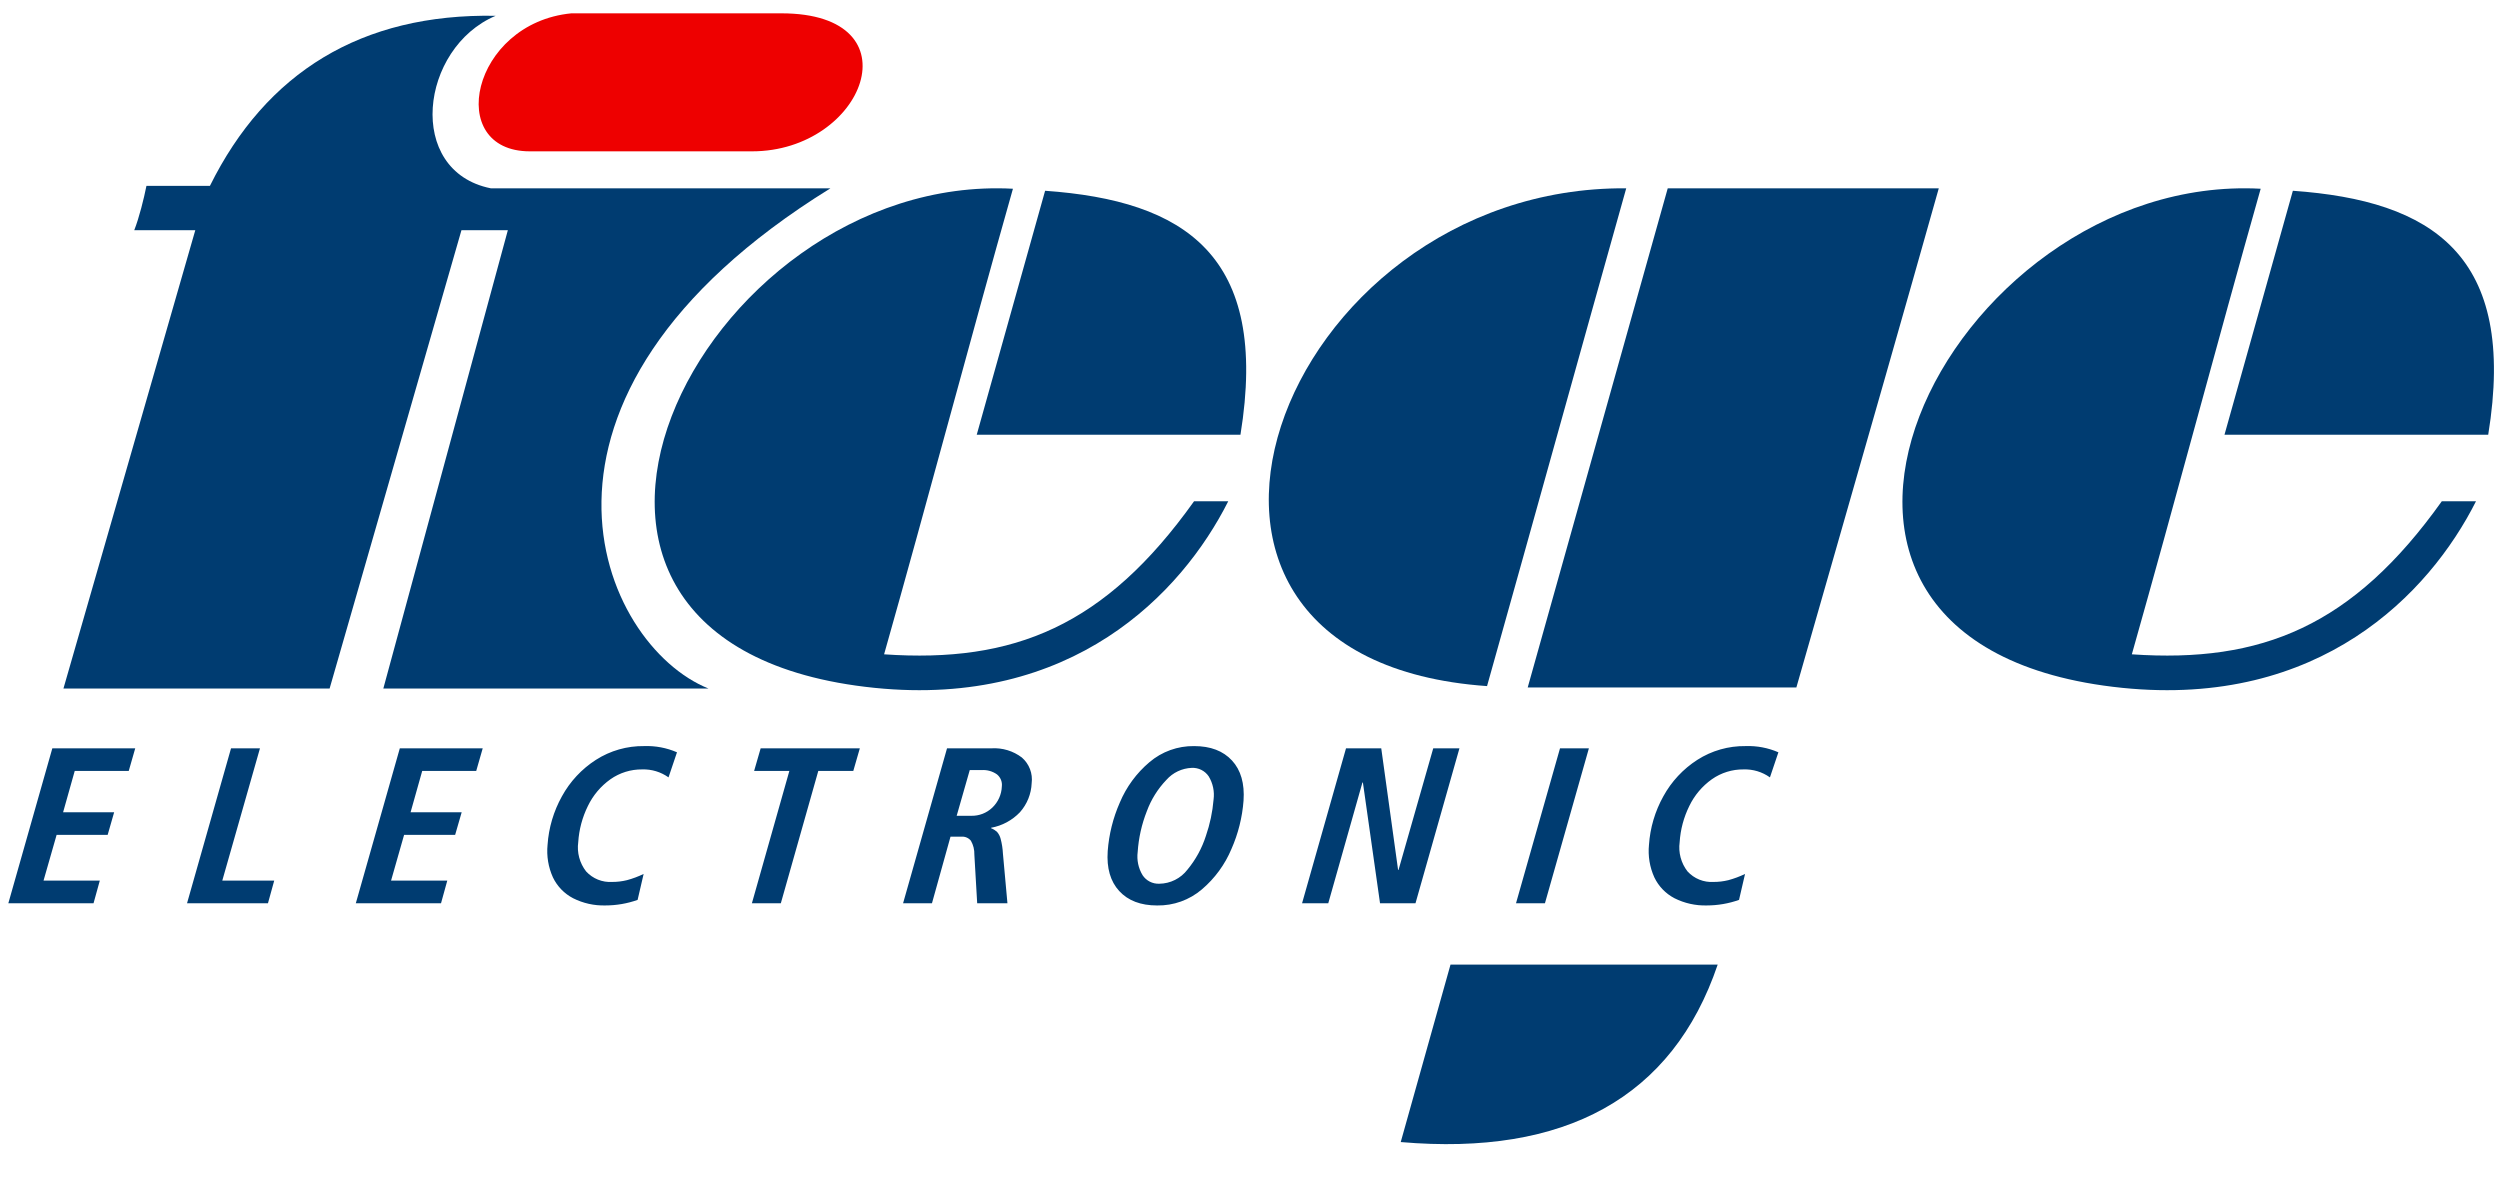
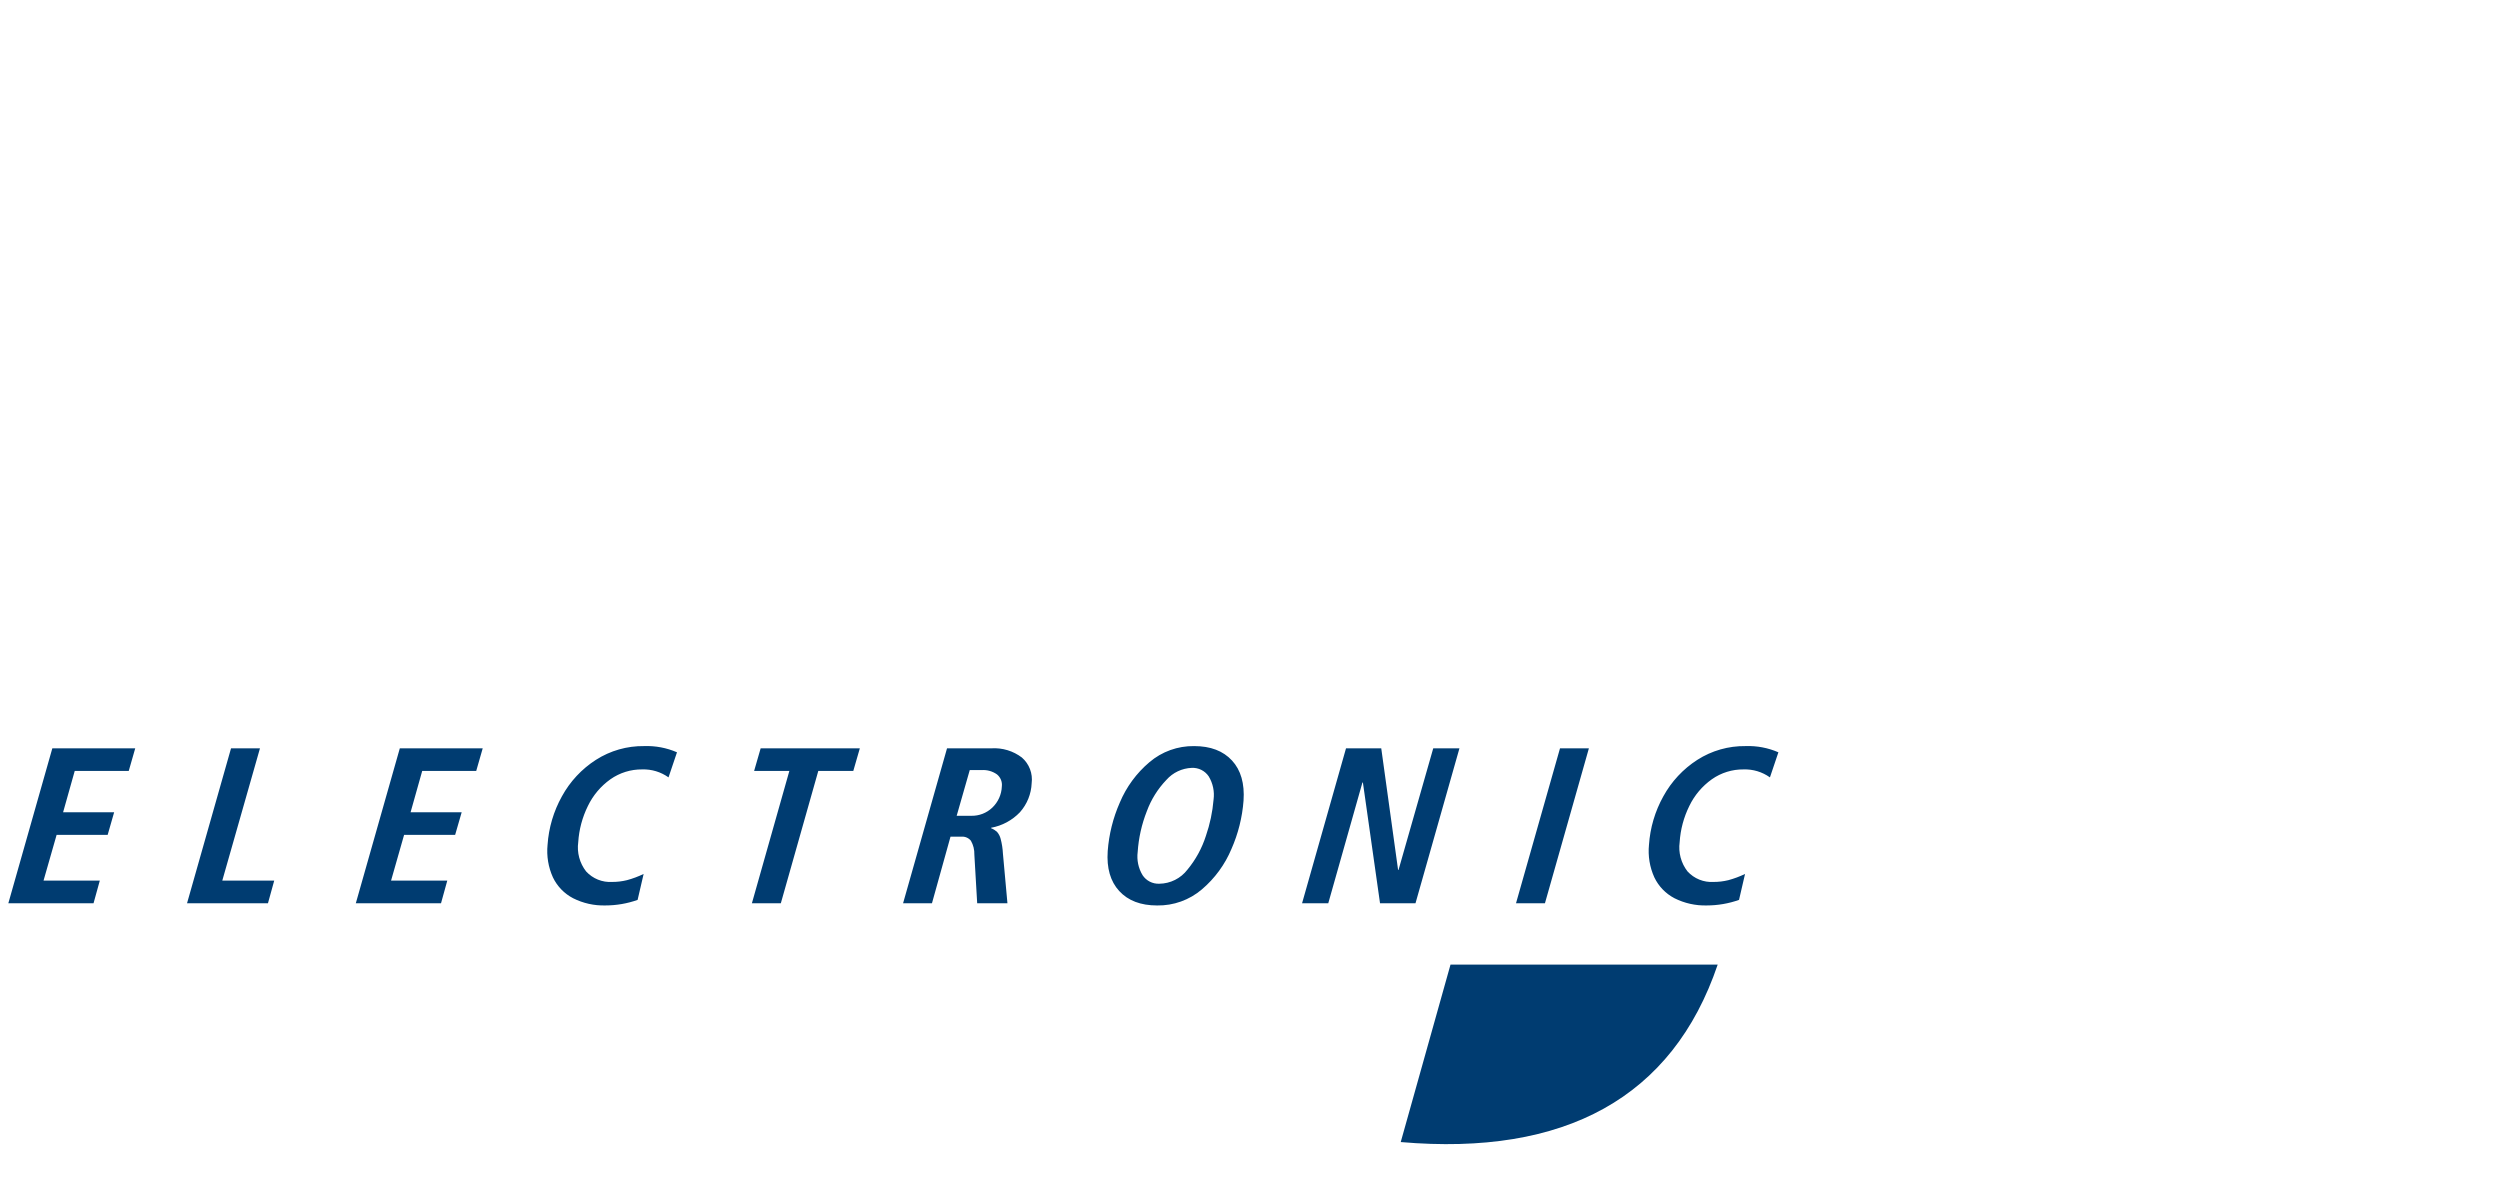
<svg xmlns="http://www.w3.org/2000/svg" width="1107" height="529" viewBox="0 0 1107 529" fill="none">
  <g clip-path="url(#clip0)">
    <g clip-path="url(#clip1)">
      <path d="M219.47 6.994C160.001 5.903 117.832 32.092 92.963 82.288H64.85C63.769 87.744 61.607 96.474 59.444 101.93H86.475C67.013 169.586 47.55 237.242 28.088 304.898H145.945C165.407 237.242 184.87 169.586 204.333 101.93H224.876C206.495 169.586 188.114 237.242 169.733 304.898H313.745C265.761 285.668 217.308 176.434 367.727 83.38H217.308C179.464 75.741 185.951 21.18 219.47 6.994Z" fill="#003C71" />
      <path d="M256.233 5.902C288.671 5.902 313.54 5.902 345.978 5.902C406.528 5.902 382.74 67.011 333.002 67.011H234.608C196.764 67.011 208.658 10.267 252.989 5.902H256.233Z" fill="#EE0000" />
      <path d="M720.093 83.379C699.549 156.491 679.005 230.694 658.461 303.806C487.622 291.803 565.473 82.288 720.093 83.379Z" fill="#003C71" />
      <path d="M858.494 83.379H738.474L676.472 304.396H795.436C800.591 286.376 805.755 268.356 810.919 250.336C826.868 194.684 842.816 139.032 858.494 83.379Z" fill="#003C71" />
      <path fill-rule="evenodd" clip-rule="evenodd" d="M972.507 186.654C981.905 152.301 991.303 117.948 1001.03 83.574C861.744 76.146 757.74 286.01 939.746 304.582C1027.04 313.489 1075.63 263.131 1096.37 221.965H1081.23C1041.79 277.303 1001.47 293.693 943.979 289.733C953.711 255.359 963.109 221.007 972.507 186.654ZM1101.78 192.503H985.001L1015.28 84.471C1076.91 88.836 1114.75 112.843 1101.78 192.503Z" fill="#003C71" />
-       <path fill-rule="evenodd" clip-rule="evenodd" d="M420.002 186.654C429.4 152.301 438.798 117.948 448.529 83.574C309.239 76.146 205.236 286.01 387.242 304.582C474.531 313.489 523.122 263.131 543.866 221.965H528.728C489.285 277.303 448.967 293.693 391.475 289.733C401.206 255.359 410.604 221.007 420.002 186.654ZM549.273 192.503H432.497L462.772 84.471C524.404 88.836 562.248 112.843 549.273 192.503Z" fill="#003C71" />
    </g>
    <path fill-rule="evenodd" clip-rule="evenodd" d="M642.283 427.134L620.242 505.705C692.868 511.988 740.606 486.119 760.589 427.134H642.283Z" fill="#003C71" />
    <path fill-rule="evenodd" clip-rule="evenodd" d="M23.171 331.358L3.693 399.956H41.42L44.191 389.933H19.275L25.067 369.686H47.67L50.545 359.663H27.942L33.087 341.382H57.003L59.878 331.358H23.171ZM102.301 331.358L82.823 399.956H118.655L121.426 389.933H98.427L115.113 331.358H102.301ZM177.036 331.358L157.557 399.956H195.285L198.056 389.933H173.161L178.932 369.686H201.535L204.431 359.663H181.807L186.952 341.382H210.868L213.743 331.358H177.036ZM282.332 398.482L284.999 386.983C282.633 388.13 280.164 389.052 277.624 389.736C275.477 390.265 273.273 390.53 271.062 390.522C268.91 390.654 266.756 390.303 264.758 389.495C262.761 388.687 260.971 387.443 259.52 385.854C258.108 384.038 257.073 381.96 256.475 379.741C255.878 377.522 255.73 375.207 256.041 372.931C256.393 367.344 257.852 361.882 260.333 356.861C262.604 352.158 266.028 348.102 270.291 345.068C274.399 342.172 279.32 340.641 284.353 340.695C288.525 340.562 292.625 341.802 296.019 344.224L299.769 333.119C295.196 331.132 290.234 330.191 285.249 330.366C277.678 330.262 270.244 332.381 263.874 336.461C257.575 340.509 252.396 346.068 248.812 352.628C245.134 359.232 242.964 366.565 242.458 374.101C241.973 379.025 242.791 383.989 244.833 388.498C246.727 392.463 249.864 395.706 253.771 397.737C258.194 399.969 263.106 401.067 268.062 400.932C272.925 400.931 277.751 400.1 282.332 398.474V398.482ZM349.525 341.382L332.943 399.956H345.755L362.337 341.382H377.837L380.732 331.358H336.817L333.922 341.382H349.525ZM429.926 372.291C430.988 374.161 431.514 376.286 431.447 378.433L432.697 399.956H446.092L444.093 377.941C443.985 375.751 443.65 373.578 443.093 371.457C442.804 370.292 442.239 369.213 441.447 368.31C440.684 367.64 439.81 367.108 438.864 366.739V366.531C443.744 365.643 448.215 363.234 451.634 359.652C454.803 356.088 456.636 351.541 456.821 346.783C457.092 344.682 456.839 342.547 456.083 340.567C455.327 338.587 454.092 336.823 452.488 335.433C448.645 332.512 443.876 331.064 439.051 331.354H419.343L399.886 399.952H412.677L420.885 370.477H425.697C426.498 370.41 427.302 370.54 428.04 370.857C428.777 371.173 429.426 371.666 429.926 372.291ZM439.363 357.647C436.875 360.011 433.551 361.3 430.114 361.234H423.614L429.406 340.99H434.697C437.108 340.834 439.499 341.51 441.468 342.906C442.25 343.545 442.857 344.372 443.232 345.309C443.608 346.246 443.739 347.262 443.613 348.263C443.481 351.824 441.956 355.192 439.363 357.647ZM495.599 394.551C499.515 398.81 505.105 400.94 512.369 400.94C519.632 401.062 526.688 398.527 532.202 393.814C537.912 388.958 542.394 382.831 545.285 375.928C548.272 369.155 550.082 361.925 550.639 354.548C551.159 346.948 549.458 341.019 545.535 336.759C541.611 332.5 536.021 330.37 528.764 330.37C521.517 330.268 514.481 332.801 508.973 337.496C503.239 342.339 498.741 348.469 495.849 355.383C492.854 362.187 491.044 369.449 490.495 376.858C489.974 384.395 491.675 390.293 495.599 394.551ZM533.973 370.128C532.233 375.584 529.461 380.657 525.806 385.073C524.34 386.992 522.455 388.552 520.292 389.633C518.129 390.715 515.747 391.29 513.327 391.315C511.871 391.376 510.424 391.059 509.128 390.396C507.832 389.733 506.73 388.746 505.932 387.531C504.07 384.448 503.307 380.829 503.765 377.261C504.172 371.078 505.535 364.995 507.807 359.227C509.709 354.044 512.667 349.309 516.494 345.32C517.905 343.726 519.625 342.433 521.552 341.521C523.478 340.609 525.571 340.095 527.702 340.012C529.169 339.941 530.629 340.248 531.943 340.902C533.256 341.556 534.378 342.537 535.202 343.748C537.084 346.841 537.848 350.482 537.368 354.067C536.911 359.54 535.77 364.936 533.973 370.128ZM603.493 346.492L611.076 399.956H626.784L646.241 331.358H634.637L619.263 385.215H619.076L611.618 331.358H596.014L576.556 399.956H588.16L603.284 346.492H603.493ZM690.769 331.358L671.29 399.956H684.102L703.56 331.358H690.769ZM770.038 398.482L772.705 386.983C770.338 388.127 767.869 389.048 765.33 389.736C763.184 390.265 760.98 390.53 758.768 390.522C756.616 390.654 754.462 390.303 752.465 389.495C750.467 388.687 748.677 387.443 747.227 385.854C745.814 384.038 744.779 381.96 744.182 379.741C743.584 377.522 743.437 375.207 743.748 372.931C744.099 367.344 745.558 361.882 748.039 356.861C750.31 352.158 753.735 348.102 757.997 345.068C762.106 342.172 767.027 340.641 772.059 340.695C776.232 340.562 780.332 341.802 783.726 344.224L787.475 333.119C782.902 331.132 777.941 330.191 772.955 330.366C765.384 330.262 757.95 332.381 751.581 336.461C745.281 340.509 740.103 346.068 736.519 352.628C732.84 359.232 730.671 366.565 730.165 374.101C729.679 379.025 730.498 383.989 732.54 388.498C734.431 392.457 737.56 395.699 741.456 397.737C745.881 399.964 750.792 401.062 755.747 400.932C760.617 400.931 765.45 400.1 770.038 398.474V398.482Z" fill="#003C71" />
  </g>
  <defs>
    <clipPath id="clip0">
      <rect width="1106.3" height="529" fill="white" />
    </clipPath>
    <clipPath id="clip1">
-       <rect width="1076.23" height="498.518" fill="white" transform="translate(28.088 5.903)" />
-     </clipPath>
+       </clipPath>
  </defs>
</svg>